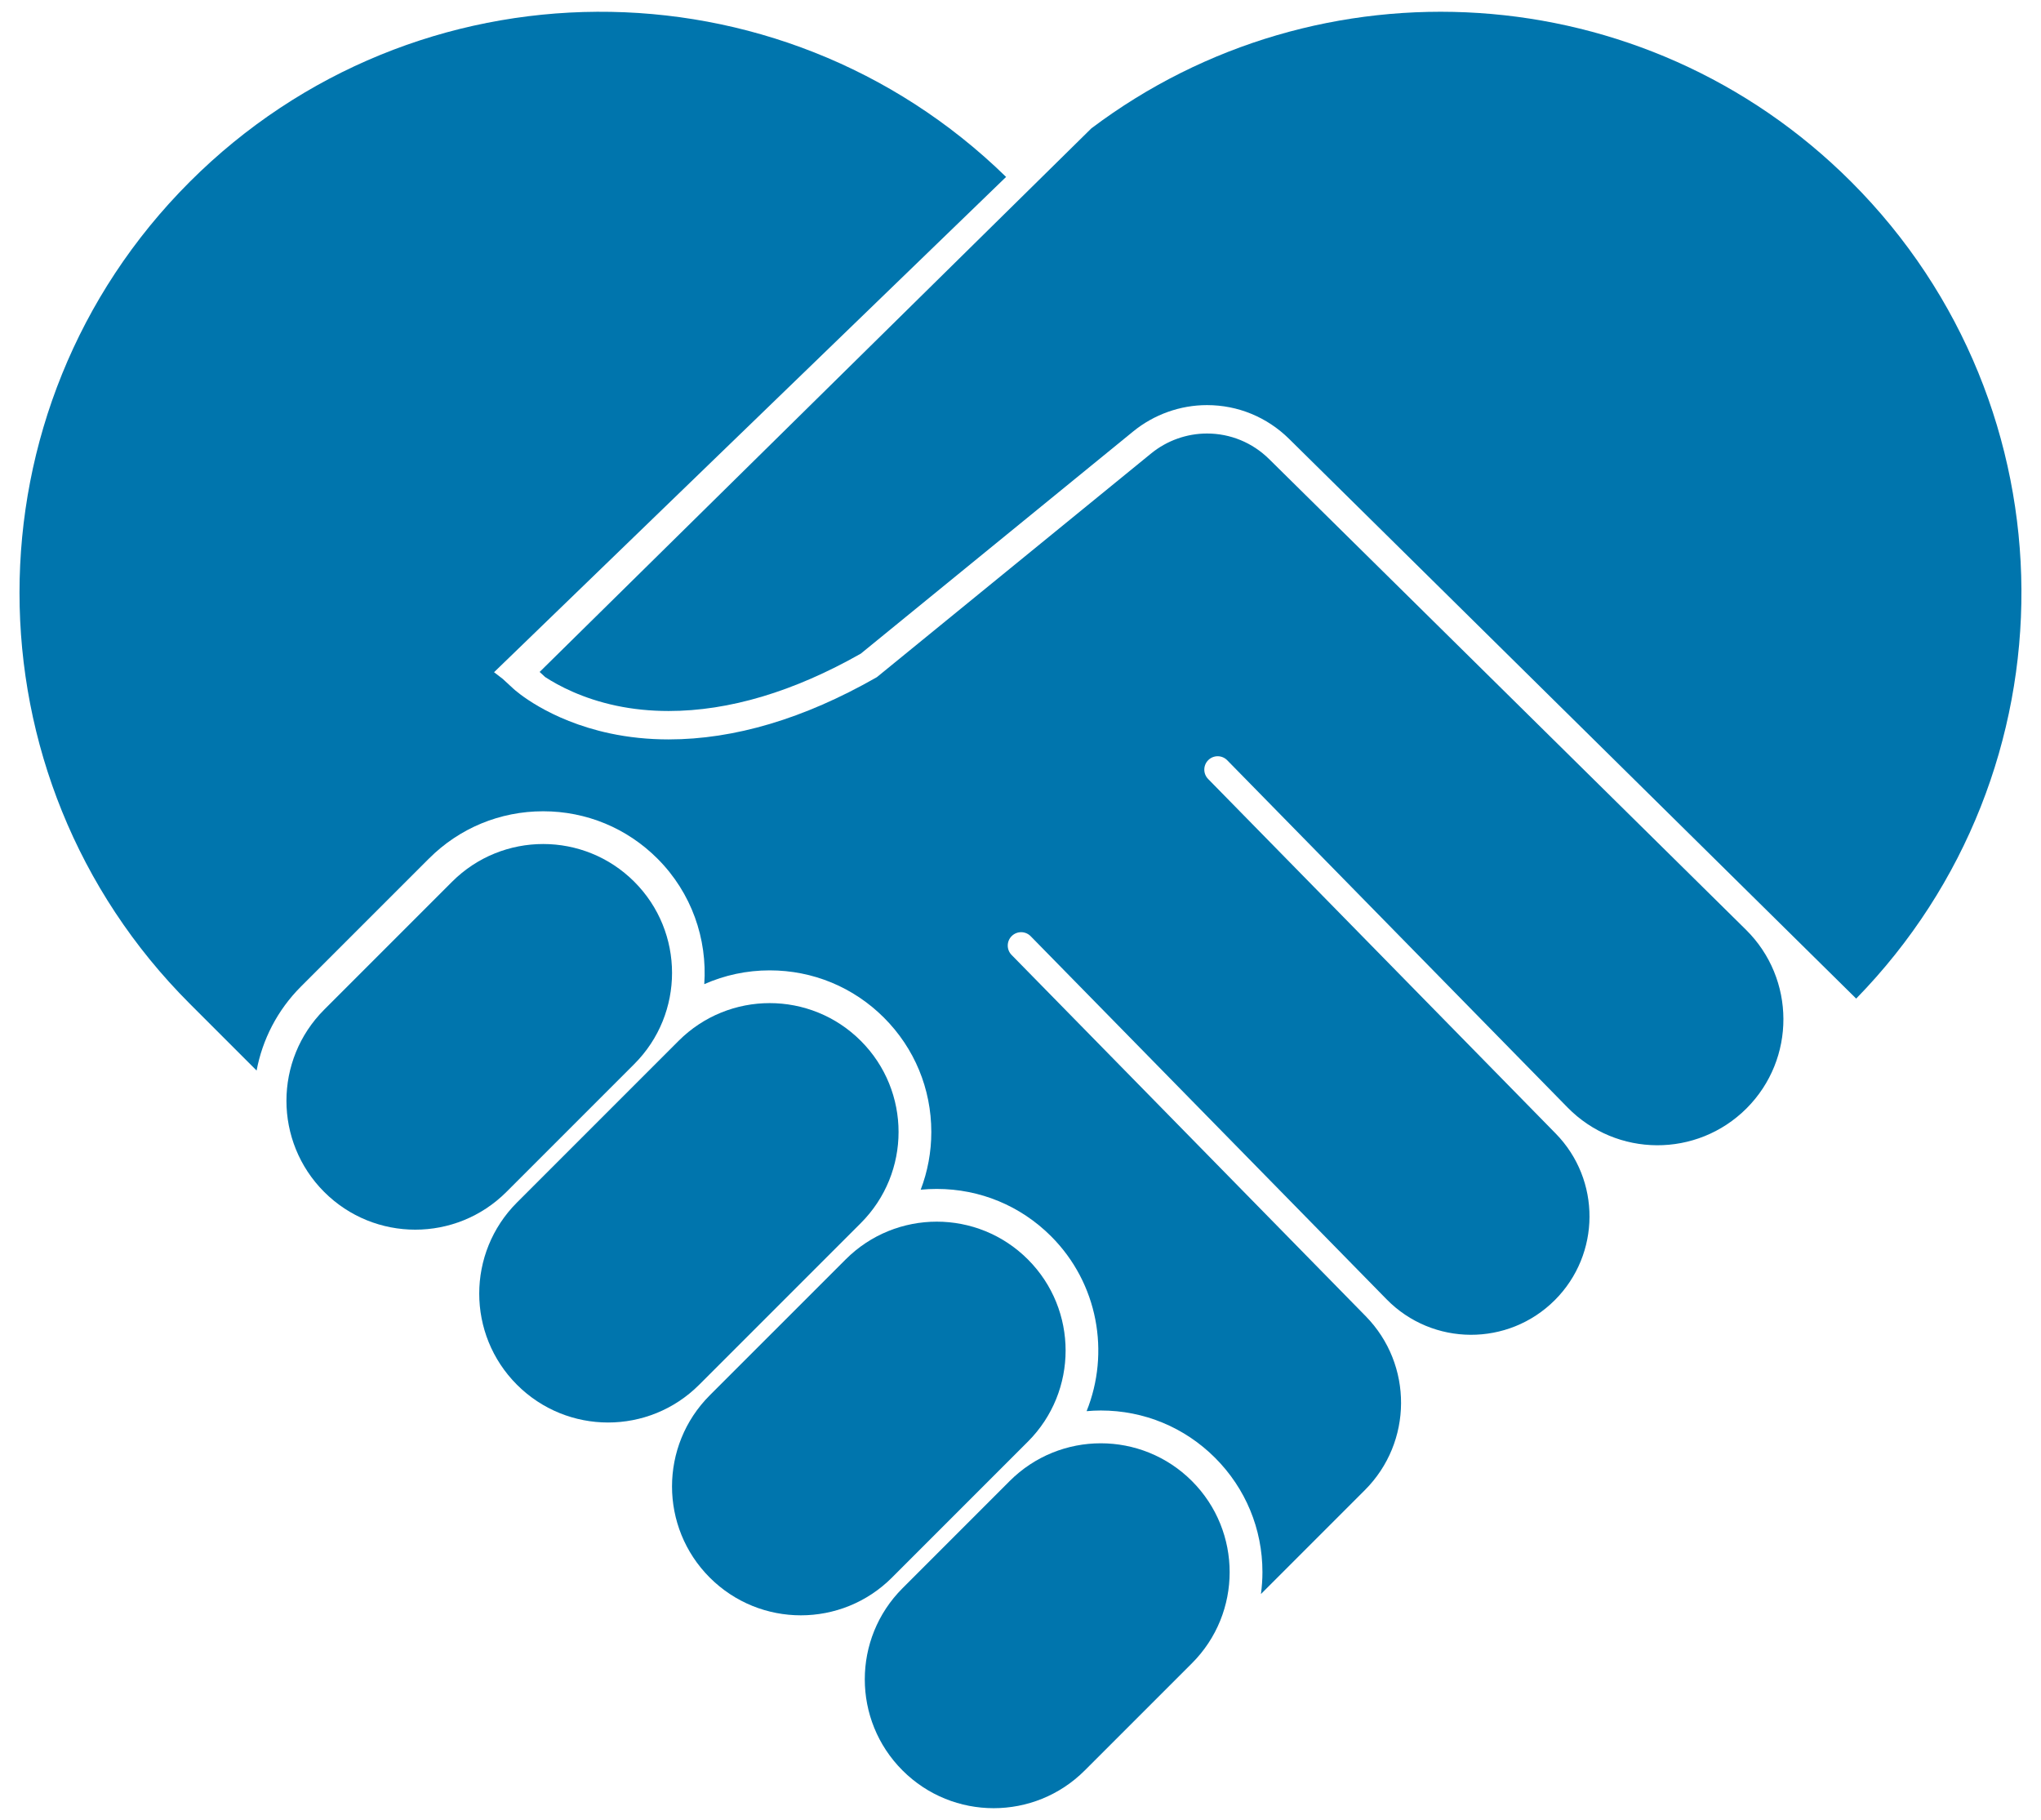
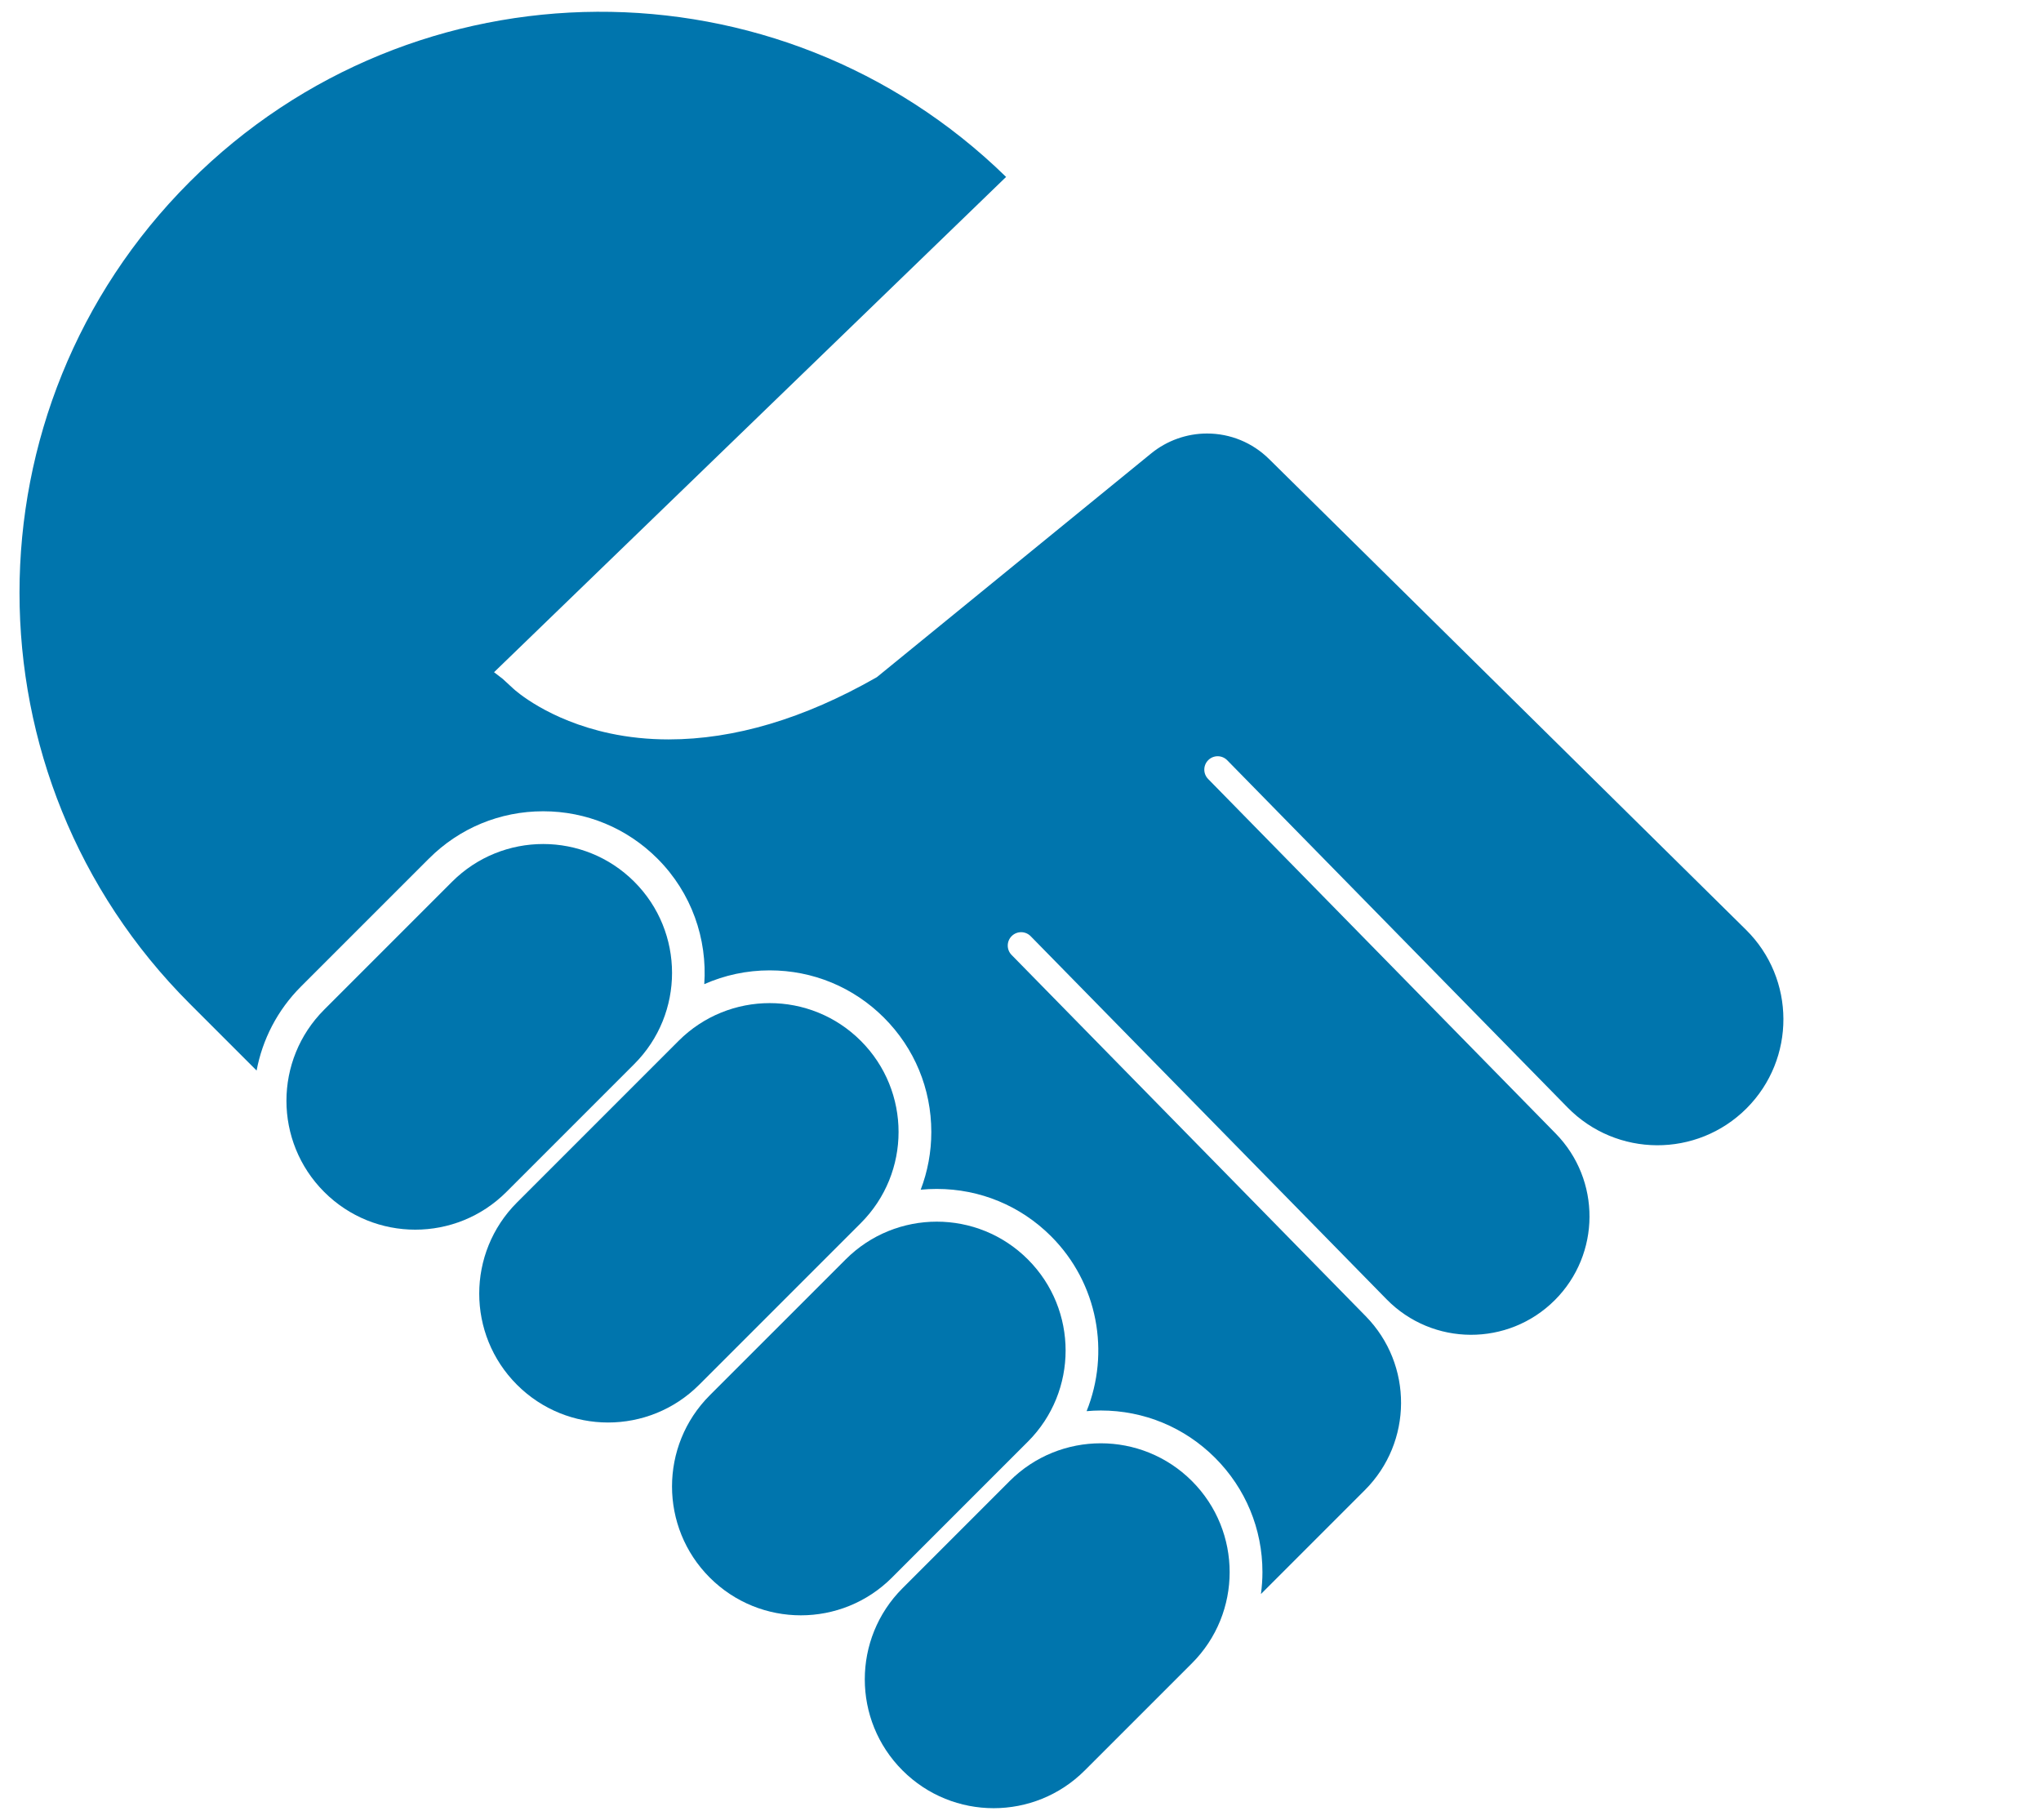
<svg xmlns="http://www.w3.org/2000/svg" width="83" height="74" viewBox="0 0 83 74" fill="none">
-   <path d="M75.286 7.397C66.854 -1.035 53.636 -1.759 44.38 5.221L21.945 27.322L22.169 27.529C22.713 27.883 23.691 28.405 25.064 28.695C25.74 28.838 26.456 28.91 27.192 28.91C29.648 28.91 32.276 28.125 35.005 26.578L46.081 17.544C46.928 16.853 47.995 16.472 49.084 16.472C50.339 16.472 51.524 16.959 52.421 17.844L75.484 40.604C84.51 31.363 84.445 16.556 75.286 7.397Z" fill="#0075AD" />
  <path d="M25.795 43.264C27.841 41.217 27.841 37.9 25.795 35.853C23.748 33.807 20.431 33.807 18.384 35.853L13.183 41.054C11.137 43.101 11.137 46.418 13.183 48.465C15.229 50.511 18.547 50.511 20.594 48.465L25.795 43.264Z" fill="#0075AD" />
  <path d="M35.006 49.732C37.053 47.686 37.053 44.368 35.006 42.322C32.96 40.276 29.642 40.276 27.596 42.322L21.023 48.895C18.977 50.941 18.977 54.259 21.023 56.305C23.069 58.352 26.387 58.352 28.433 56.305L35.006 49.732Z" fill="#0075AD" />
  <path d="M41.8 58.619C43.846 56.573 43.846 53.255 41.8 51.209C39.754 49.162 36.436 49.162 34.39 51.209L28.863 56.735C26.817 58.782 26.817 62.099 28.863 64.146C30.909 66.192 34.227 66.192 36.273 64.146L41.8 58.619Z" fill="#0075AD" />
  <path d="M51.61 18.666C50.931 17.996 50.034 17.627 49.084 17.627C48.26 17.627 47.452 17.915 46.811 18.439L35.66 27.533L35.618 27.557C32.699 29.221 29.864 30.065 27.192 30.065C26.365 30.065 25.559 29.982 24.795 29.818C22.288 29.281 20.944 28.065 20.888 28.013L20.439 27.6L20.091 27.333L40.914 7.194C31.673 -1.827 16.869 -1.76 7.712 7.397C-1.513 16.623 -1.513 31.581 7.712 40.807L10.435 43.529C10.671 42.277 11.273 41.08 12.24 40.113L17.442 34.912C18.683 33.671 20.333 32.987 22.089 32.987C23.844 32.987 25.495 33.671 26.736 34.912C28.133 36.309 28.767 38.185 28.64 40.017C29.468 39.65 30.369 39.456 31.301 39.456C33.057 39.456 34.707 40.139 35.949 41.381C37.19 42.622 37.873 44.273 37.873 46.028C37.873 46.843 37.724 47.635 37.442 48.374C37.658 48.353 37.876 48.343 38.095 48.343C39.851 48.343 41.501 49.026 42.743 50.267C44.662 52.187 45.143 55.007 44.188 57.379C44.379 57.362 44.572 57.352 44.767 57.352C46.522 57.352 48.172 58.036 49.414 59.277C50.655 60.519 51.339 62.169 51.339 63.925C51.339 64.225 51.317 64.522 51.278 64.815L55.504 60.589C57.453 58.64 57.468 55.486 55.539 53.518L41.137 38.828C40.927 38.614 40.93 38.269 41.145 38.059C41.359 37.849 41.703 37.852 41.914 38.067L56.387 52.83C58.261 54.742 61.336 54.757 63.229 52.864C65.096 50.997 65.111 47.974 63.263 46.089L49.13 31.674C48.92 31.459 48.923 31.115 49.138 30.905C49.352 30.695 49.696 30.698 49.907 30.913L63.748 45.032C65.742 47.065 69.011 47.081 71.025 45.068C73.034 43.059 73.023 39.798 71.001 37.803L51.61 18.666Z" fill="#0075AD" />
  <path d="M48.471 60.22C46.424 58.174 43.106 58.174 41.06 60.22L36.703 64.578C34.656 66.624 34.656 69.942 36.703 71.988C38.749 74.034 42.067 74.034 44.113 71.988L48.471 67.631C50.517 65.585 50.517 62.267 48.471 60.22Z" fill="#0075AD" />
</svg>